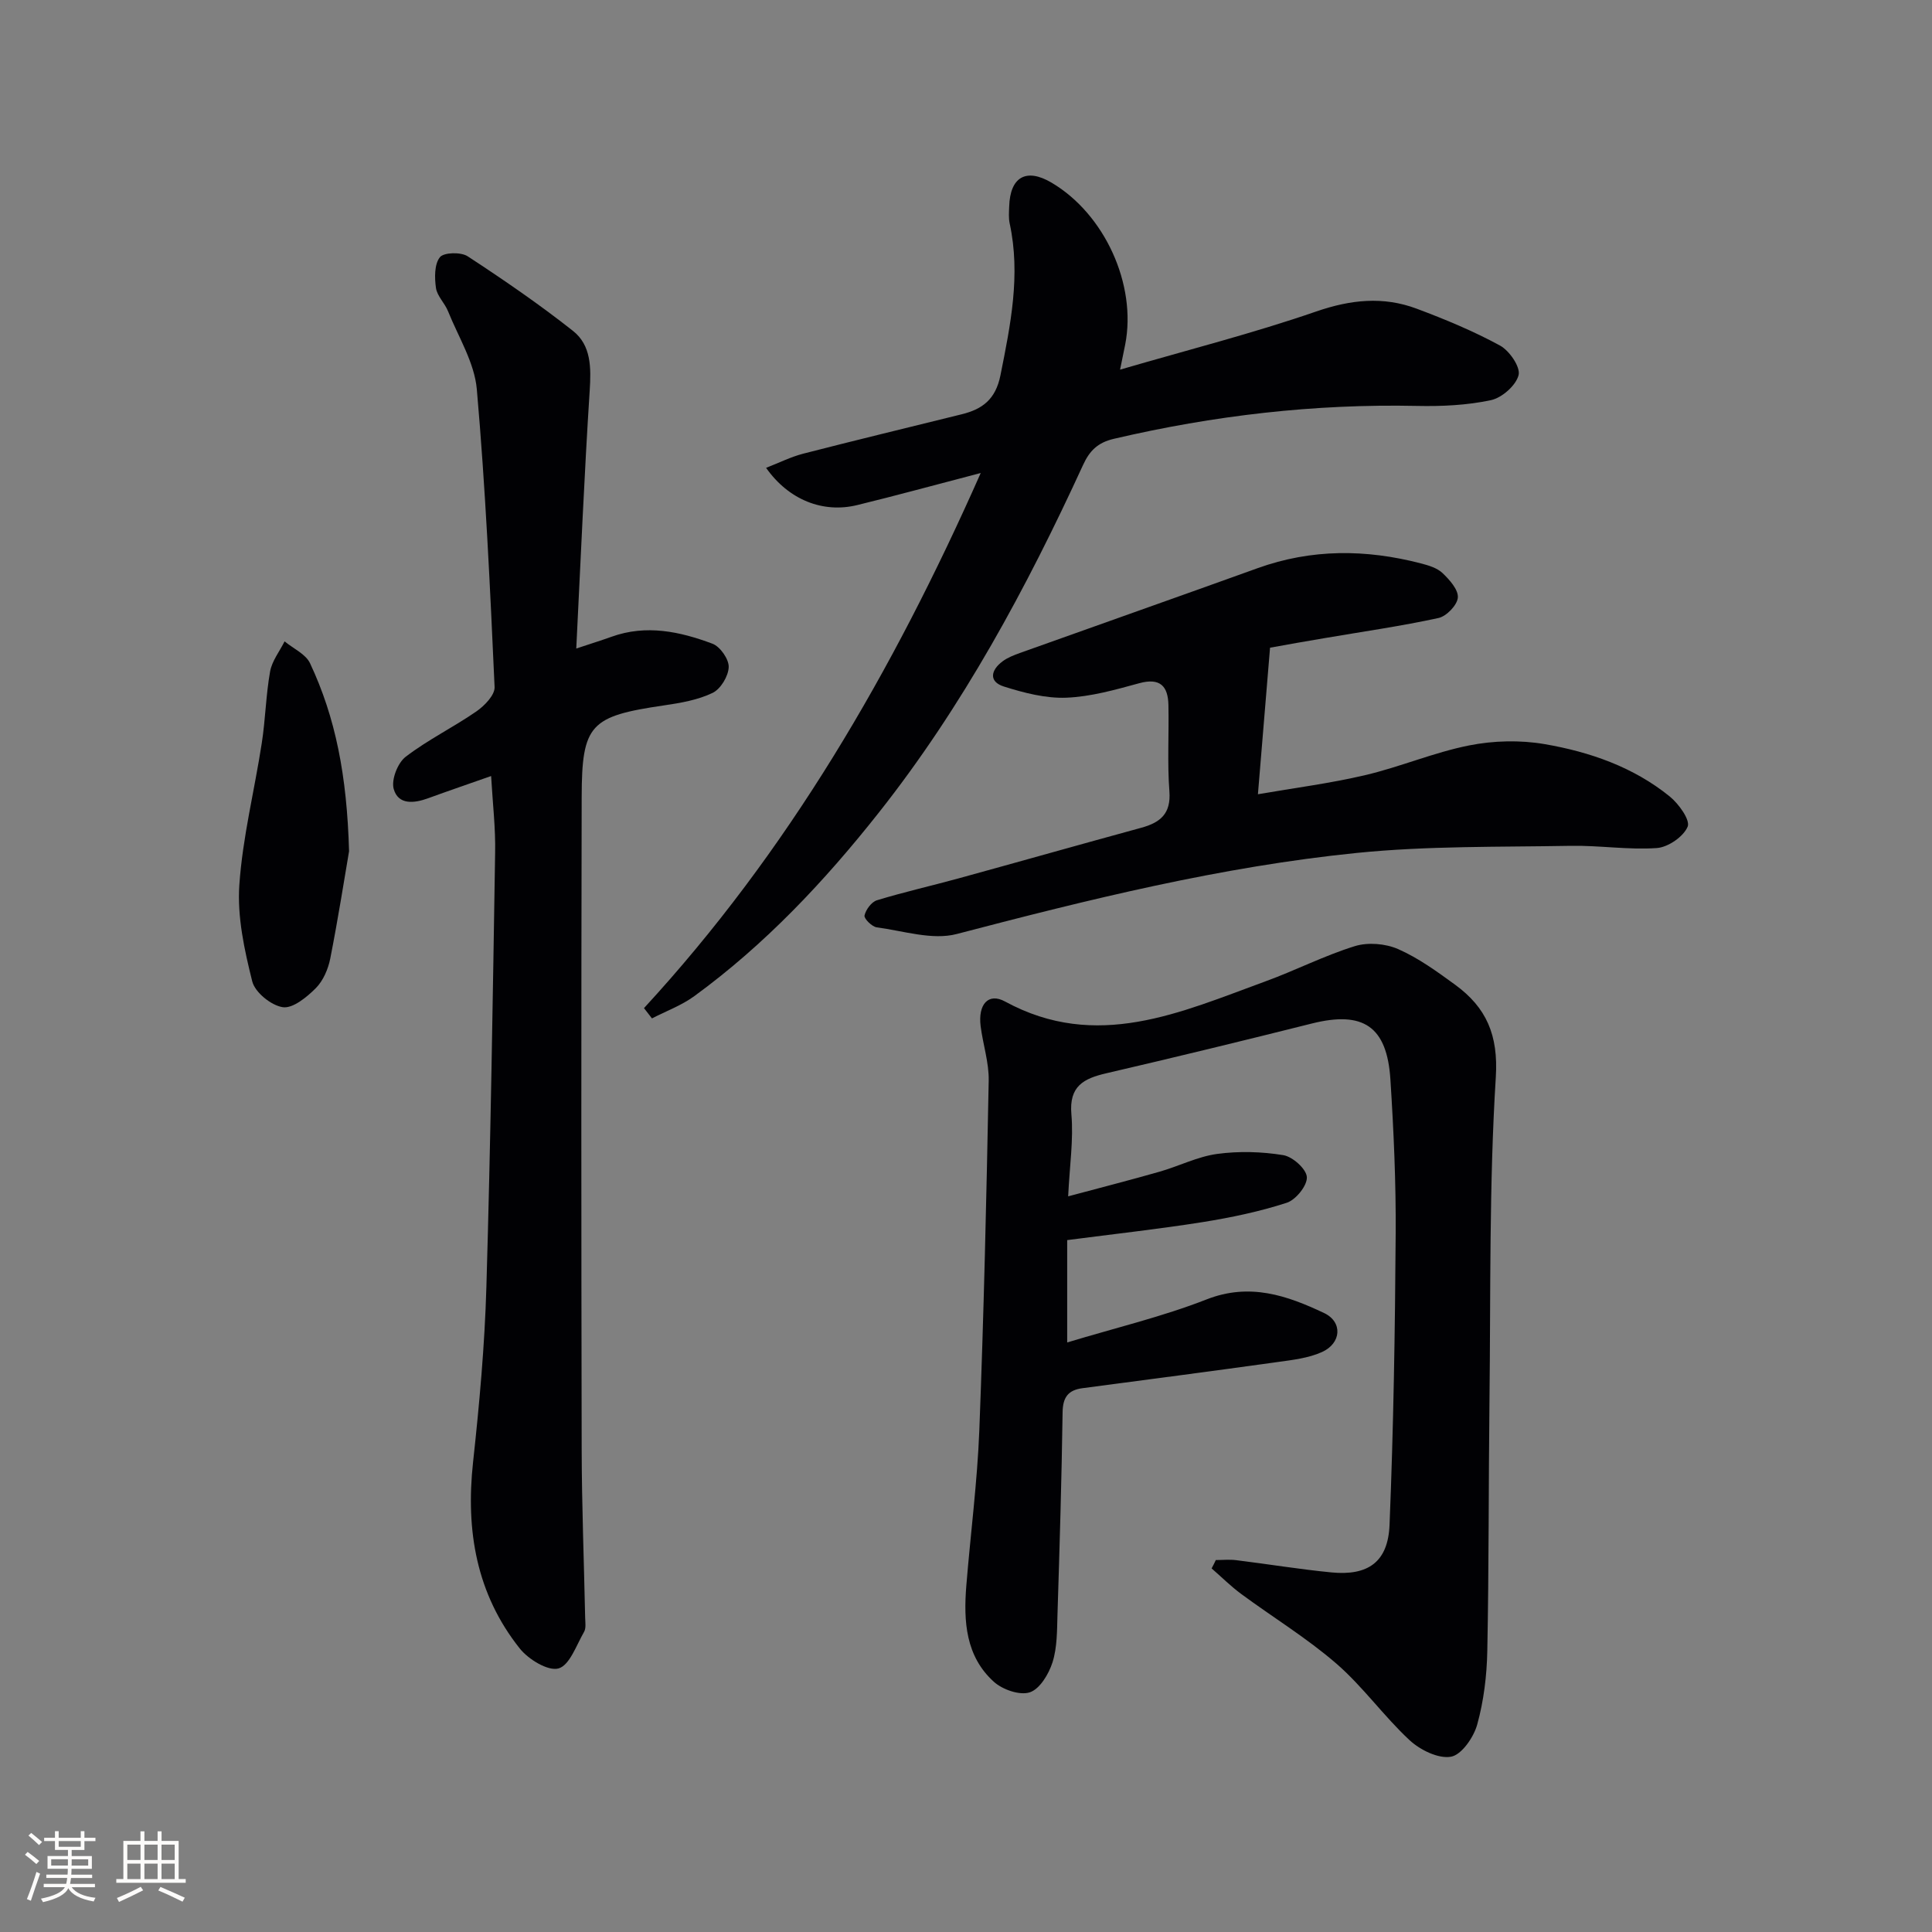
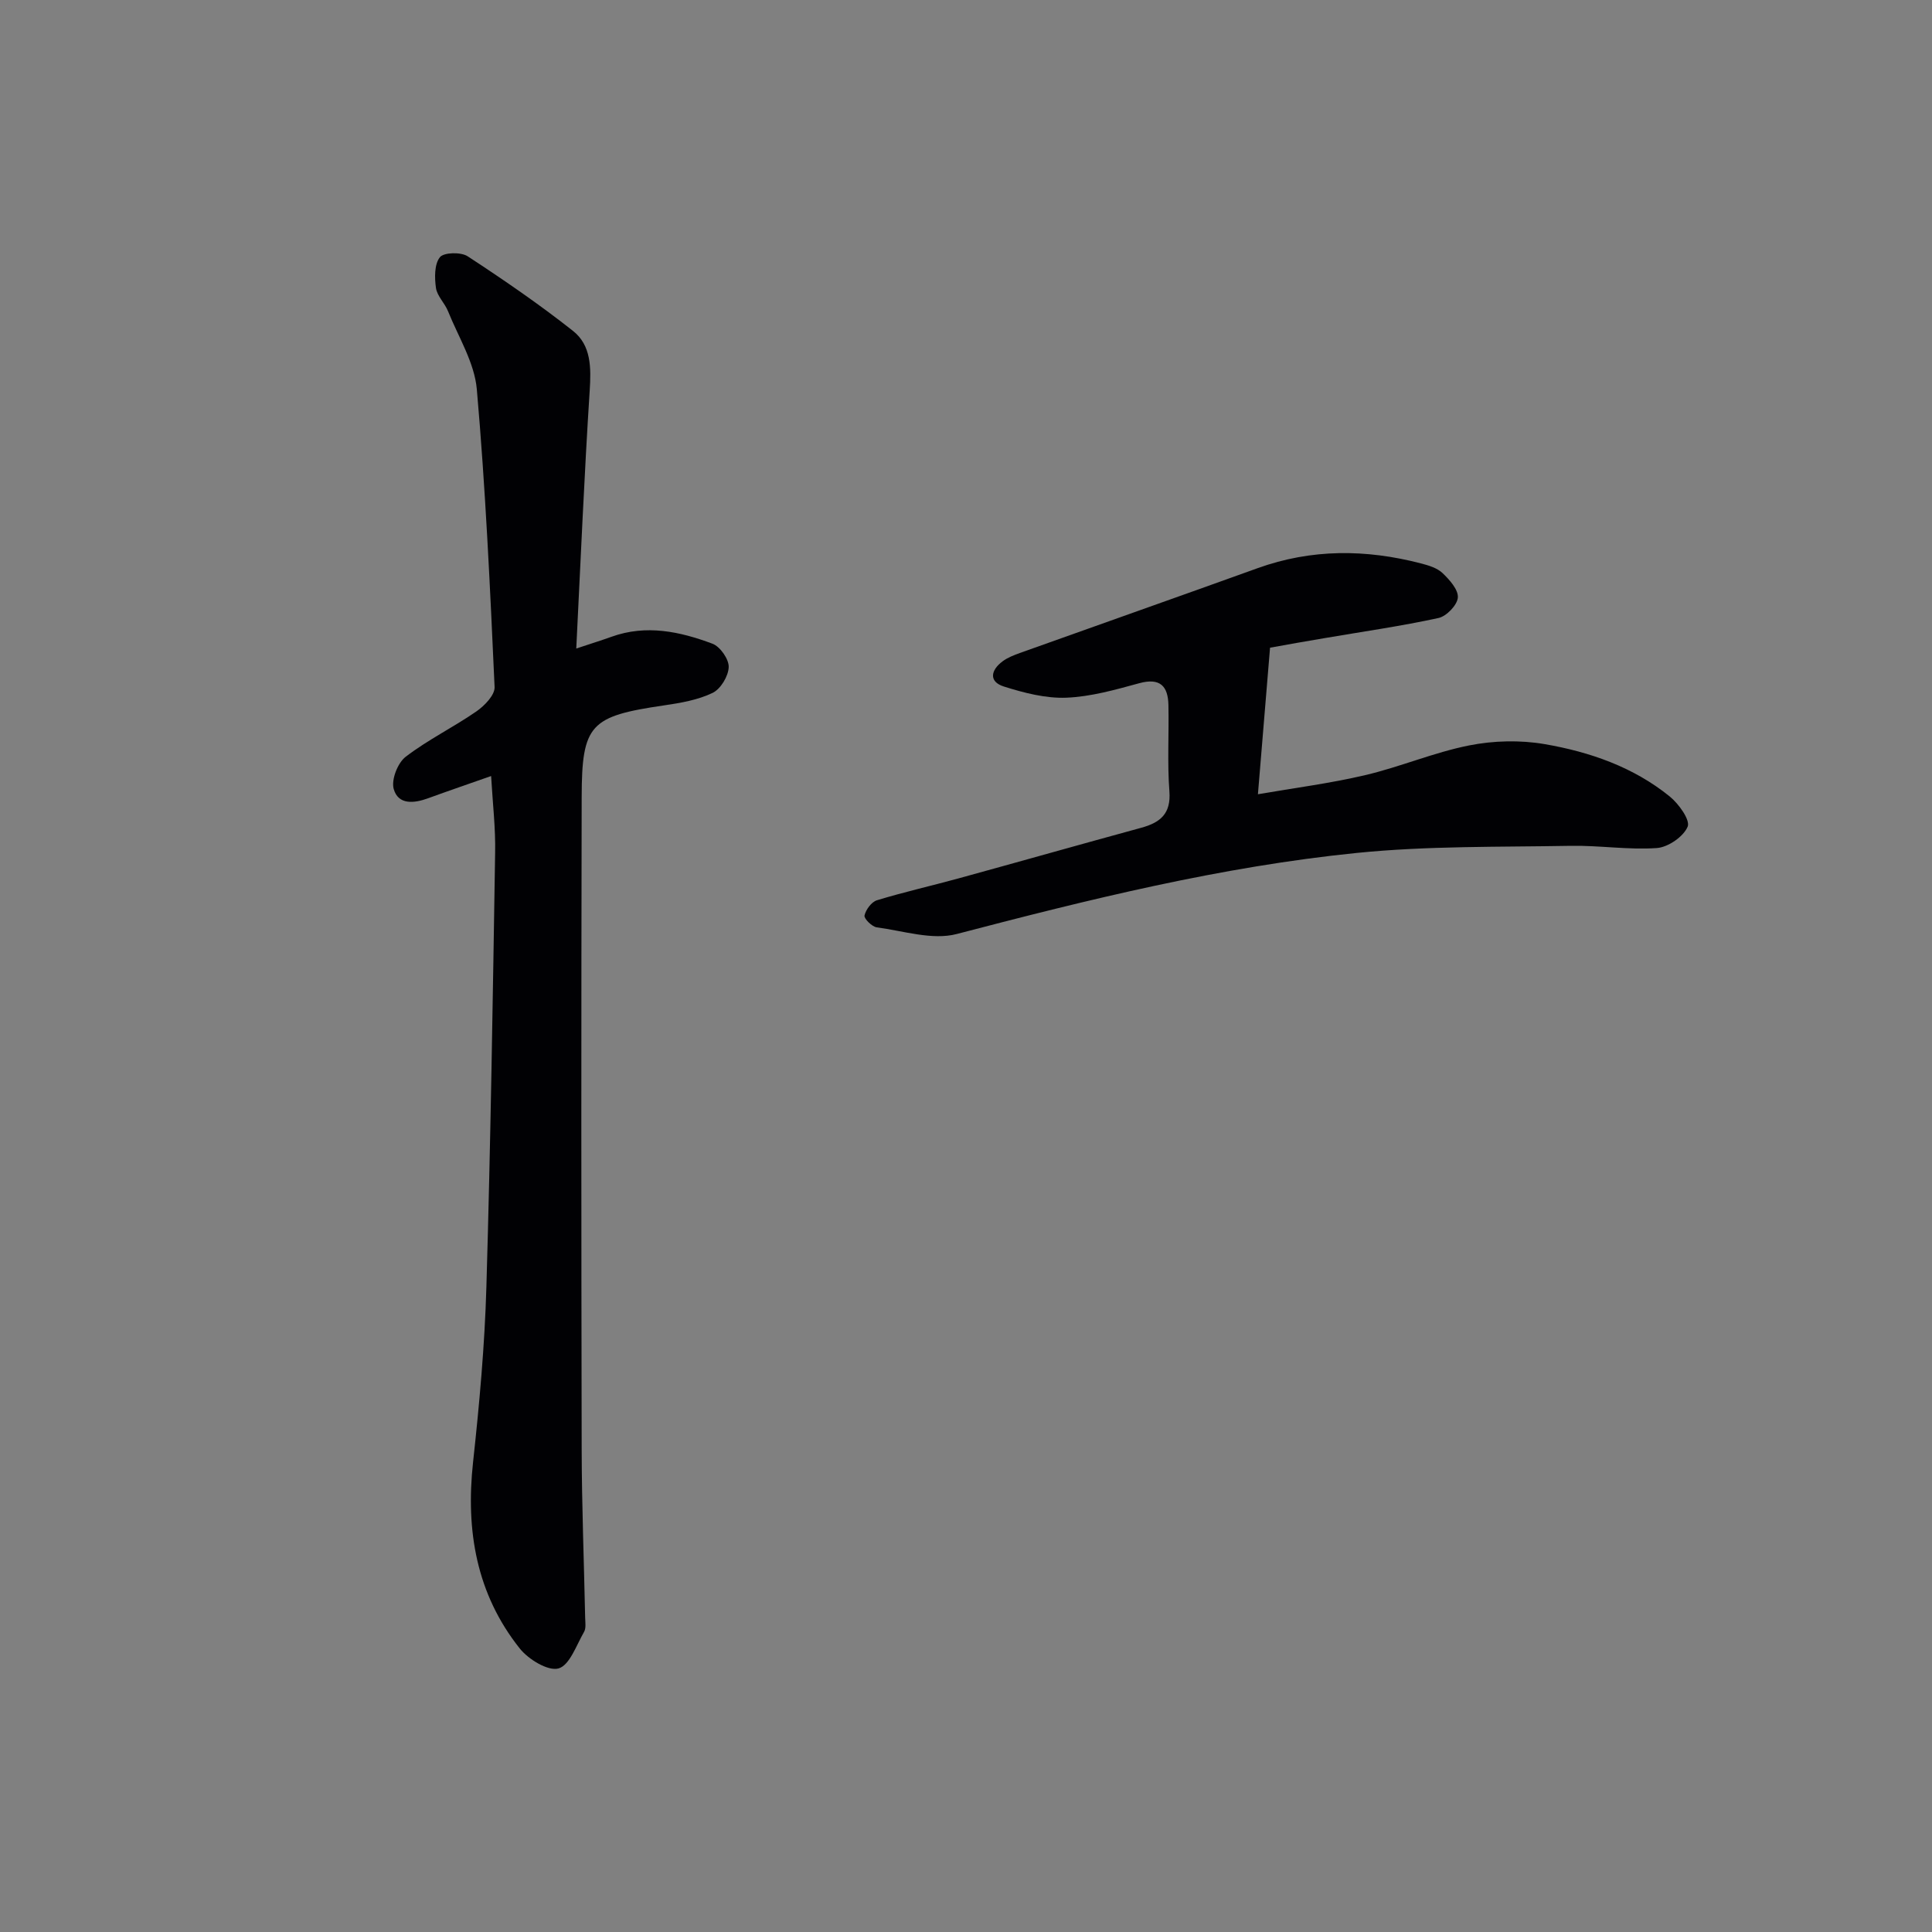
<svg xmlns="http://www.w3.org/2000/svg" enable-background="new 0 0 400 400" viewBox="0 0 400 400">
  <rect x="0" y="0" width="400" height="400" fill="#808080" stroke="none" />
  <g fill="#010104">
-     <path d="m251.72 322.99c1.42 0 2.86-.15 4.25.03 6.57.81 13.1 1.89 19.68 2.53 7.59.74 11.73-2.15 12.04-9.84.82-20.08 1.14-40.19 1.27-60.29.07-10.64-.41-21.29-1.09-31.91-.7-11.04-5.64-14.27-16.28-11.6-14.15 3.55-28.33 7-42.54 10.3-4.71 1.09-7.74 2.67-7.23 8.5.46 5.22-.36 10.56-.67 16.98 6.93-1.86 12.98-3.4 18.98-5.12 3.98-1.14 7.82-3.11 11.86-3.66 4.49-.61 9.22-.48 13.7.25 1.94.32 4.79 2.87 4.88 4.55.1 1.75-2.28 4.7-4.16 5.31-5.64 1.83-11.52 3.06-17.39 4-9.13 1.45-18.33 2.46-28.07 3.73v21.19c10.07-3.05 19.72-5.33 28.86-8.91 8.93-3.5 16.66-.81 24.33 2.82 3.89 1.84 3.59 6.27-.45 8.08-2.8 1.26-6.05 1.63-9.15 2.06-13.47 1.88-26.95 3.64-40.43 5.42-2.93.39-4.06 1.85-4.11 4.96-.2 13.98-.62 27.95-1.06 41.93-.1 3.31-.05 6.78-1.03 9.87-.77 2.42-2.63 5.53-4.71 6.21-2.07.68-5.65-.56-7.45-2.2-5.83-5.28-6.27-12.51-5.69-19.81.87-10.77 2.28-21.51 2.7-32.29.93-24.1 1.48-48.22 1.94-72.34.07-3.75-1.19-7.5-1.67-11.28-.57-4.53 1.61-6.99 5.05-5.11 18.97 10.33 36.35 2.24 53.89-4.16 6.24-2.27 12.2-5.34 18.53-7.3 2.71-.84 6.35-.54 8.97.61 4.21 1.85 8.05 4.65 11.8 7.38 6.45 4.71 8.97 10.38 8.42 19.16-1.39 22.24-1.05 44.59-1.31 66.9-.2 17.29-.11 34.58-.45 51.86-.1 5.11-.73 10.34-2.09 15.25-.73 2.64-3.23 6.27-5.43 6.66-2.63.46-6.39-1.4-8.58-3.43-5.34-4.96-9.64-11.07-15.13-15.83-6.13-5.31-13.15-9.59-19.7-14.42-2.17-1.6-4.1-3.53-6.15-5.31.33-.58.6-1.16.87-1.73z" />
    <path d="m101.68 160.67c-4.65 1.64-8.86 3.07-13.04 4.6-2.93 1.07-6.19 1.41-7.13-1.93-.53-1.9.82-5.38 2.47-6.65 4.58-3.52 9.88-6.1 14.65-9.4 1.68-1.16 3.84-3.39 3.77-5.04-.93-20.57-1.88-41.15-3.68-61.66-.49-5.52-3.81-10.81-5.96-16.15-.67-1.68-2.25-3.13-2.5-4.82-.3-2.11-.34-4.9.81-6.36.8-1.02 4.35-1.11 5.75-.2 7.45 4.87 14.82 9.93 21.8 15.44 3.81 3 3.77 7.66 3.47 12.39-1.12 17.39-1.85 34.81-2.78 53.38 3.38-1.12 5.36-1.74 7.31-2.44 7.17-2.58 14.15-1.08 20.88 1.44 1.59.59 3.43 3.21 3.37 4.84-.06 1.88-1.67 4.55-3.34 5.35-3.06 1.47-6.61 2.08-10.03 2.58-15.29 2.24-17.04 3.88-17.07 18.99-.1 44.99-.09 89.97 0 134.96.02 11.64.48 23.28.72 34.92.02 1 .22 2.18-.23 2.96-1.59 2.75-2.98 6.91-5.28 7.56-2.17.61-6.23-1.87-8.03-4.13-8.98-11.29-11.21-24.4-9.67-38.55 1.31-12.05 2.41-24.16 2.76-36.27.88-29.95 1.33-59.91 1.81-89.87.11-5.1-.5-10.19-.83-15.94z" />
-     <path d="m133.33 208.72c29.77-32.32 51.47-69.58 69.72-110.79-9.47 2.47-17.49 4.67-25.57 6.64-7.08 1.73-14.19-1.06-18.87-7.71 2.69-1.04 5.12-2.27 7.68-2.93 10.92-2.81 21.88-5.45 32.83-8.16 4.29-1.06 7.01-3.09 8.01-8.06 2.09-10.45 4.22-20.78 1.91-31.46-.24-1.12-.14-2.33-.1-3.49.19-6.15 3.53-8.03 8.76-4.95 11.02 6.5 17.68 21.14 15.26 33.52-.25 1.26-.51 2.52-1.06 5.2 14.14-4.12 27.55-7.53 40.58-12.03 7.15-2.47 13.89-3.19 20.83-.59 5.88 2.2 11.73 4.63 17.23 7.62 1.96 1.06 4.28 4.44 3.87 6.12-.53 2.14-3.44 4.71-5.73 5.2-4.97 1.06-10.2 1.3-15.31 1.19-21.23-.45-42.1 1.98-62.75 6.81-3.38.79-5.04 2.49-6.39 5.43-11.69 25.44-24.9 50-42.35 72.05-11.19 14.15-23.49 27.22-38.12 37.9-2.64 1.93-5.84 3.1-8.78 4.62-.55-.71-1.1-1.42-1.65-2.13z" />
    <path d="m262.95 134.1c-.85 10.27-1.64 19.82-2.51 30.34 7.43-1.29 14.92-2.24 22.22-3.96 7.24-1.7 14.19-4.69 21.47-6.14 5.06-1.01 10.58-1.15 15.65-.28 9.37 1.61 18.4 4.74 25.93 10.85 1.86 1.51 4.27 4.87 3.7 6.24-.86 2.07-4.04 4.26-6.38 4.43-5.92.41-11.92-.57-17.87-.46-14.76.27-29.6-.01-44.25 1.47-28.12 2.84-55.52 9.64-82.84 16.79-5.06 1.32-11.02-.65-16.53-1.38-1.01-.13-2.7-1.82-2.55-2.46.27-1.21 1.44-2.8 2.57-3.15 5.54-1.69 11.2-2.97 16.79-4.5 12.64-3.47 25.25-7.05 37.9-10.5 3.96-1.08 6.22-2.89 5.86-7.57-.45-5.92-.07-11.9-.2-17.85-.08-3.9-1.71-5.7-6.03-4.52-4.95 1.35-10.03 2.8-15.1 3-4.29.17-8.77-1-12.93-2.31-3.2-1.01-2.72-3.4-.29-5.21 1.04-.78 2.34-1.28 3.58-1.73 16.4-5.87 32.83-11.65 49.22-17.56 11.18-4.03 22.44-3.95 33.8-1 1.59.41 3.38.94 4.5 2.01 1.45 1.38 3.3 3.44 3.17 5.07-.12 1.56-2.35 3.87-4 4.23-7.76 1.69-15.65 2.81-23.49 4.15-3.92.65-7.84 1.36-11.39 2z" />
-     <path d="m72.27 176.24c-.91 5.29-2.23 13.77-3.89 22.2-.43 2.19-1.47 4.62-3.01 6.16-1.86 1.86-4.75 4.24-6.83 3.93-2.41-.37-5.75-3.07-6.32-5.36-1.62-6.48-3.12-13.34-2.67-19.92.67-9.86 3.14-19.59 4.65-29.41.76-4.91.85-9.93 1.72-14.81.39-2.19 1.97-4.17 3-6.24 1.8 1.49 4.37 2.62 5.27 4.53 5.28 11.24 7.64 23.22 8.08 38.92z" />
  </g>
-   <path d="m5.17 384 .55-.58c.85.61 1.65 1.24 2.4 1.87l-.59.64c-.83-.73-1.62-1.38-2.36-1.93m1.22 9.53-.82-.34c.71-1.76 1.37-3.64 1.98-5.63.24.13.5.25.76.36-.6 1.67-1.24 3.54-1.92 5.61m-.5-13.5.57-.54c.56.44 1.31 1.06 2.26 1.87l-.64.64c-.68-.66-1.41-1.32-2.19-1.97m3.25.46h2.24v-1.36h.77v1.36h4.57v-1.36h.76v1.36h2.28v.69h-2.28v1.84h-2.64v1.26h4.18v2.64h-4.21c0 .45-.02.86-.05 1.21h4.32v.69h-4.38c-.04.34-.1.75-.19 1.22h5.15v.69h-4.82c.87 1.19 2.51 1.92 4.93 2.19-.17.31-.3.57-.37.76-2.77-.49-4.52-1.41-5.26-2.76-.56 1.26-2.3 2.23-5.24 2.9-.12-.25-.26-.48-.43-.72 2.73-.55 4.38-1.34 4.96-2.38h-4.38v-.69h4.65c.1-.38.17-.79.21-1.22h-4.32v-.69h4.4c.03-.34.05-.75.05-1.21h-4.2v-2.64h4.23v-1.26h-2.69v-1.84h-2.24zm1.46 4.46v1.29h3.45c.01-.4.02-.57.01-.53v-.32-.45h-3.46zm1.55-2.59h4.57v-1.19h-4.57zm6.11 2.59h-3.42v.77c-.01.19-.01.37-.02.53h3.44z" fill="#fcfbfa" />
-   <path d="m32.63 379.16h.82v1.98h3.54v7.89h1.46v.78h-14.37v-.78h1.46v-7.89h3.54v-1.98h.82v1.98h2.73zm-3.49 11.48.5.73c-1.61.82-3.28 1.63-5 2.41-.13-.27-.28-.55-.44-.82 1.75-.72 3.4-1.49 4.94-2.32m-2.78-5.55h2.73v-3.18h-2.73zm0 3.95h2.73v-3.2h-2.73zm3.54-3.95h2.73v-3.18h-2.73zm0 3.95h2.73v-3.2h-2.73zm7.89 4.68c-1.84-.92-3.51-1.7-5.02-2.32l.45-.73c1.89.8 3.57 1.55 5.04 2.23zm-1.62-11.81h-2.73v3.18h2.73zm-2.73 7.13h2.73v-3.2h-2.73z" fill="#fcfbfa" />
</svg>